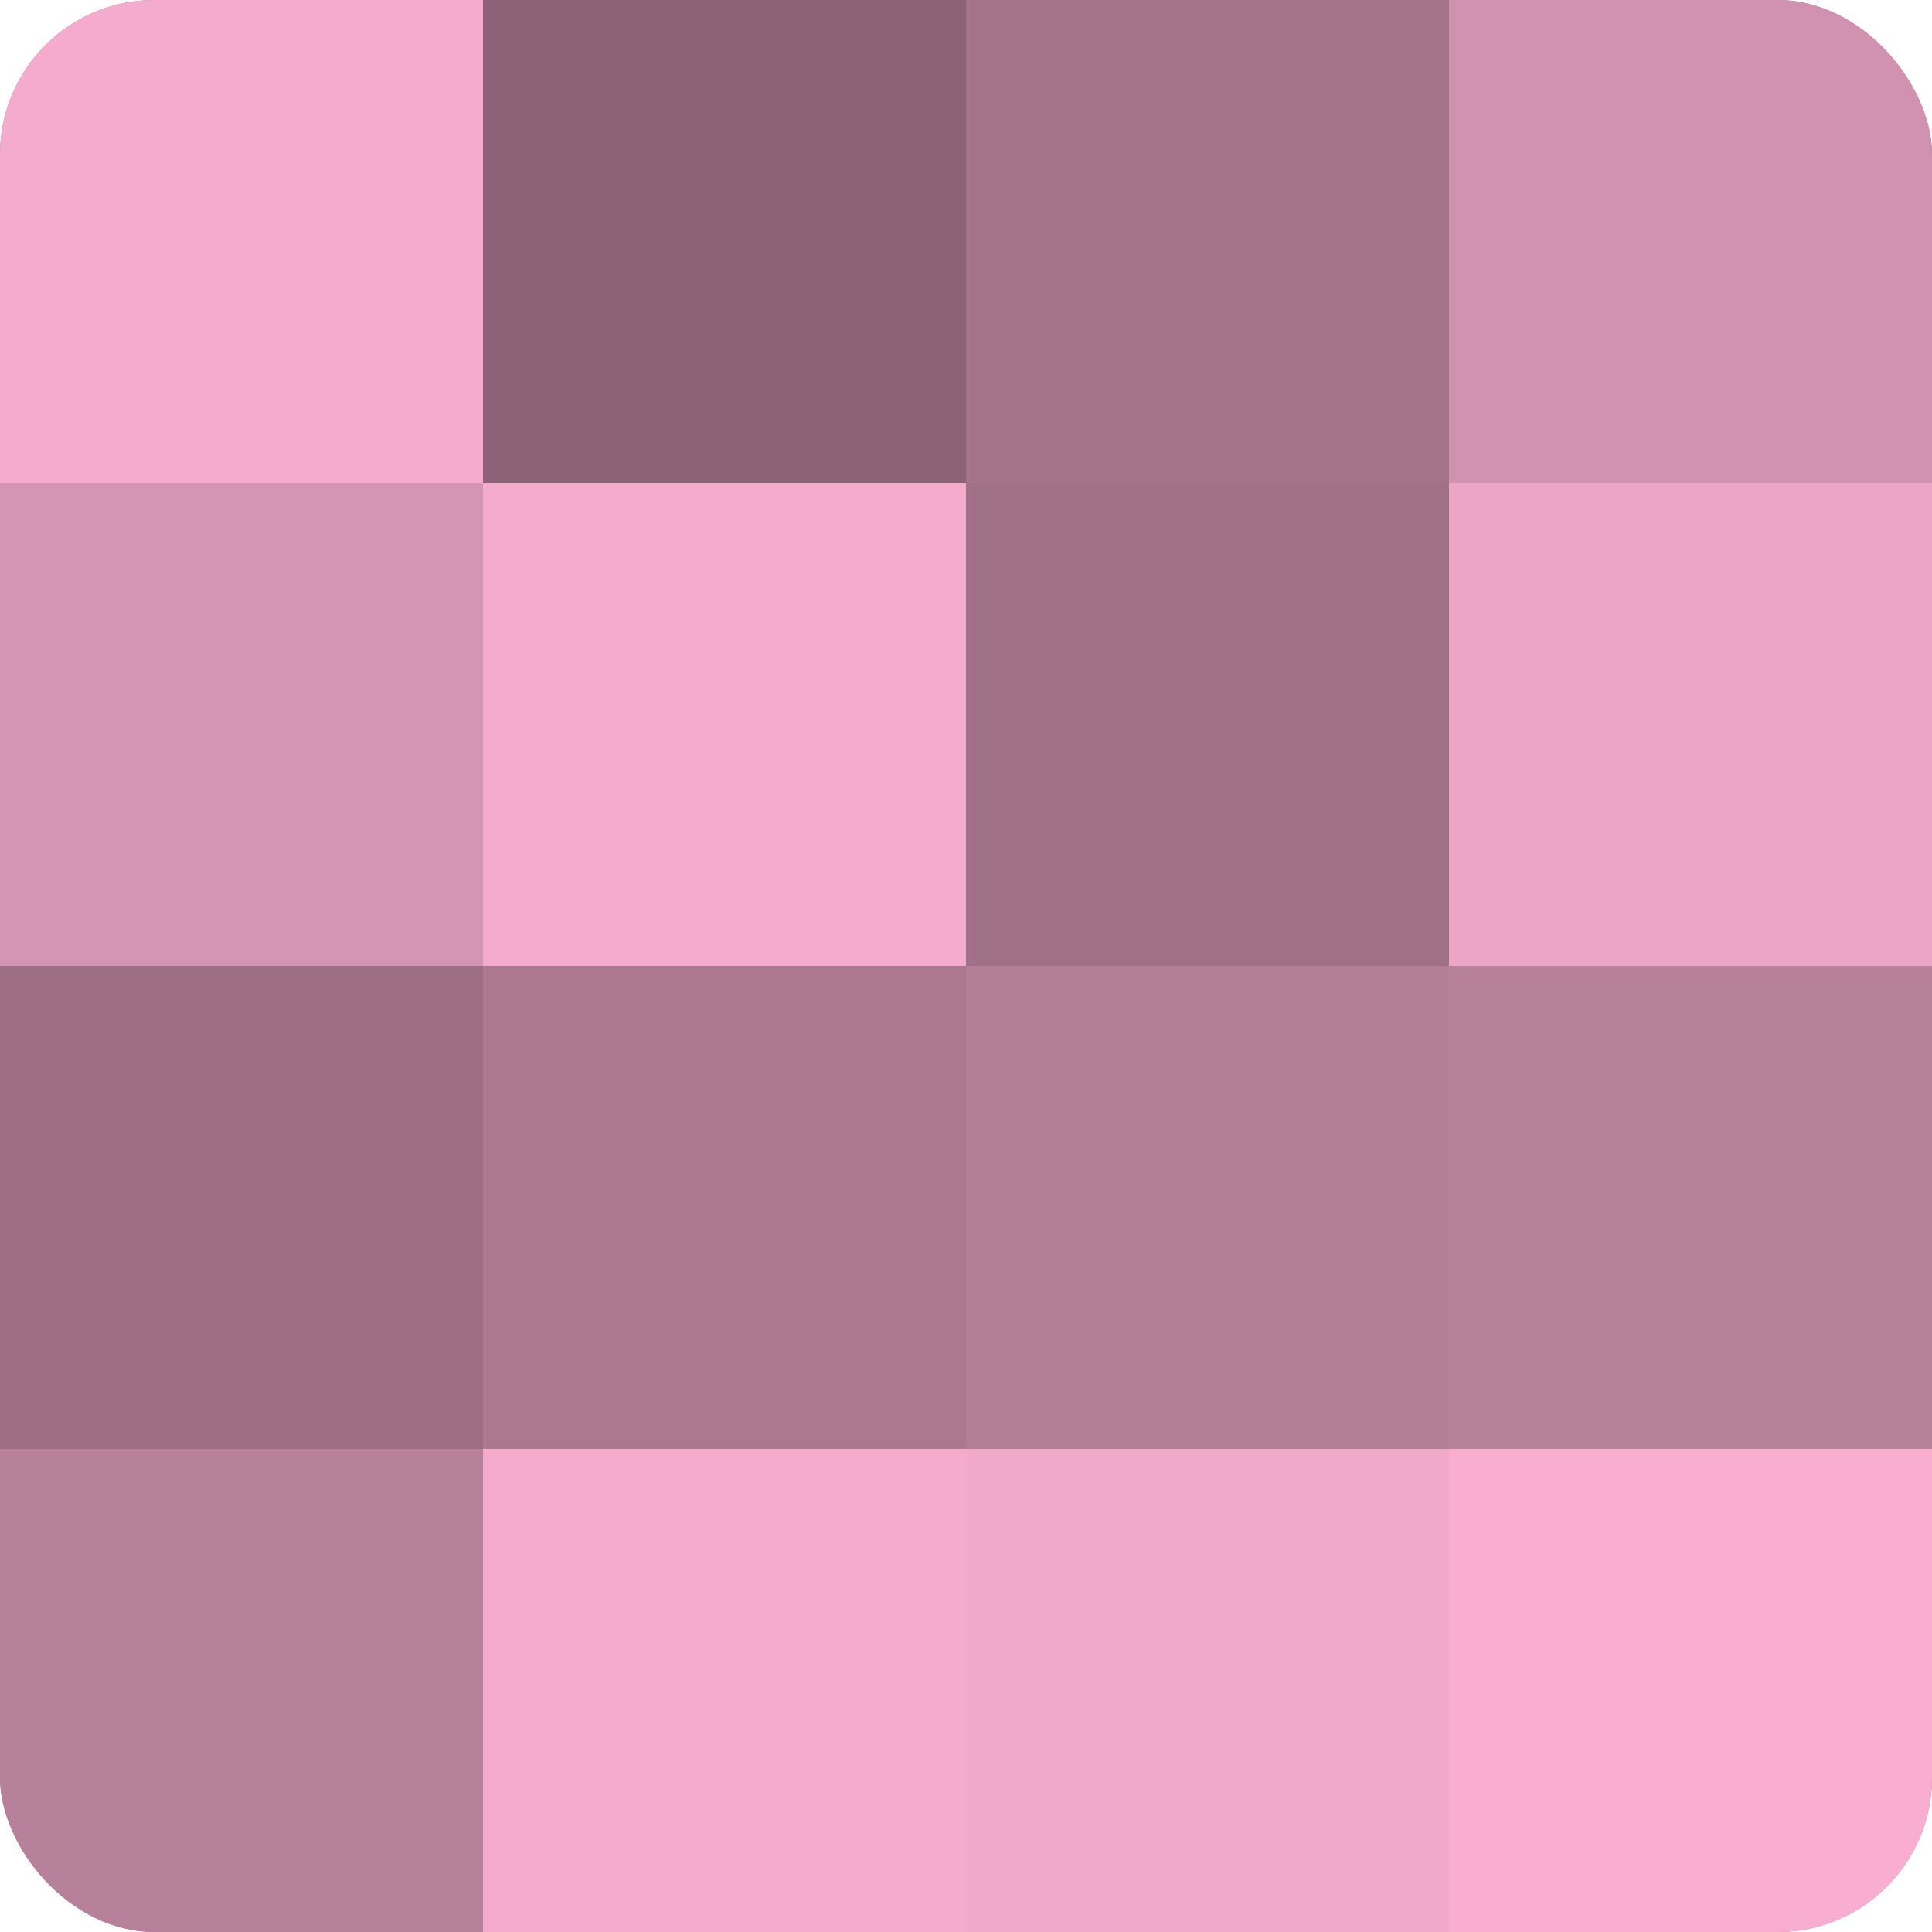
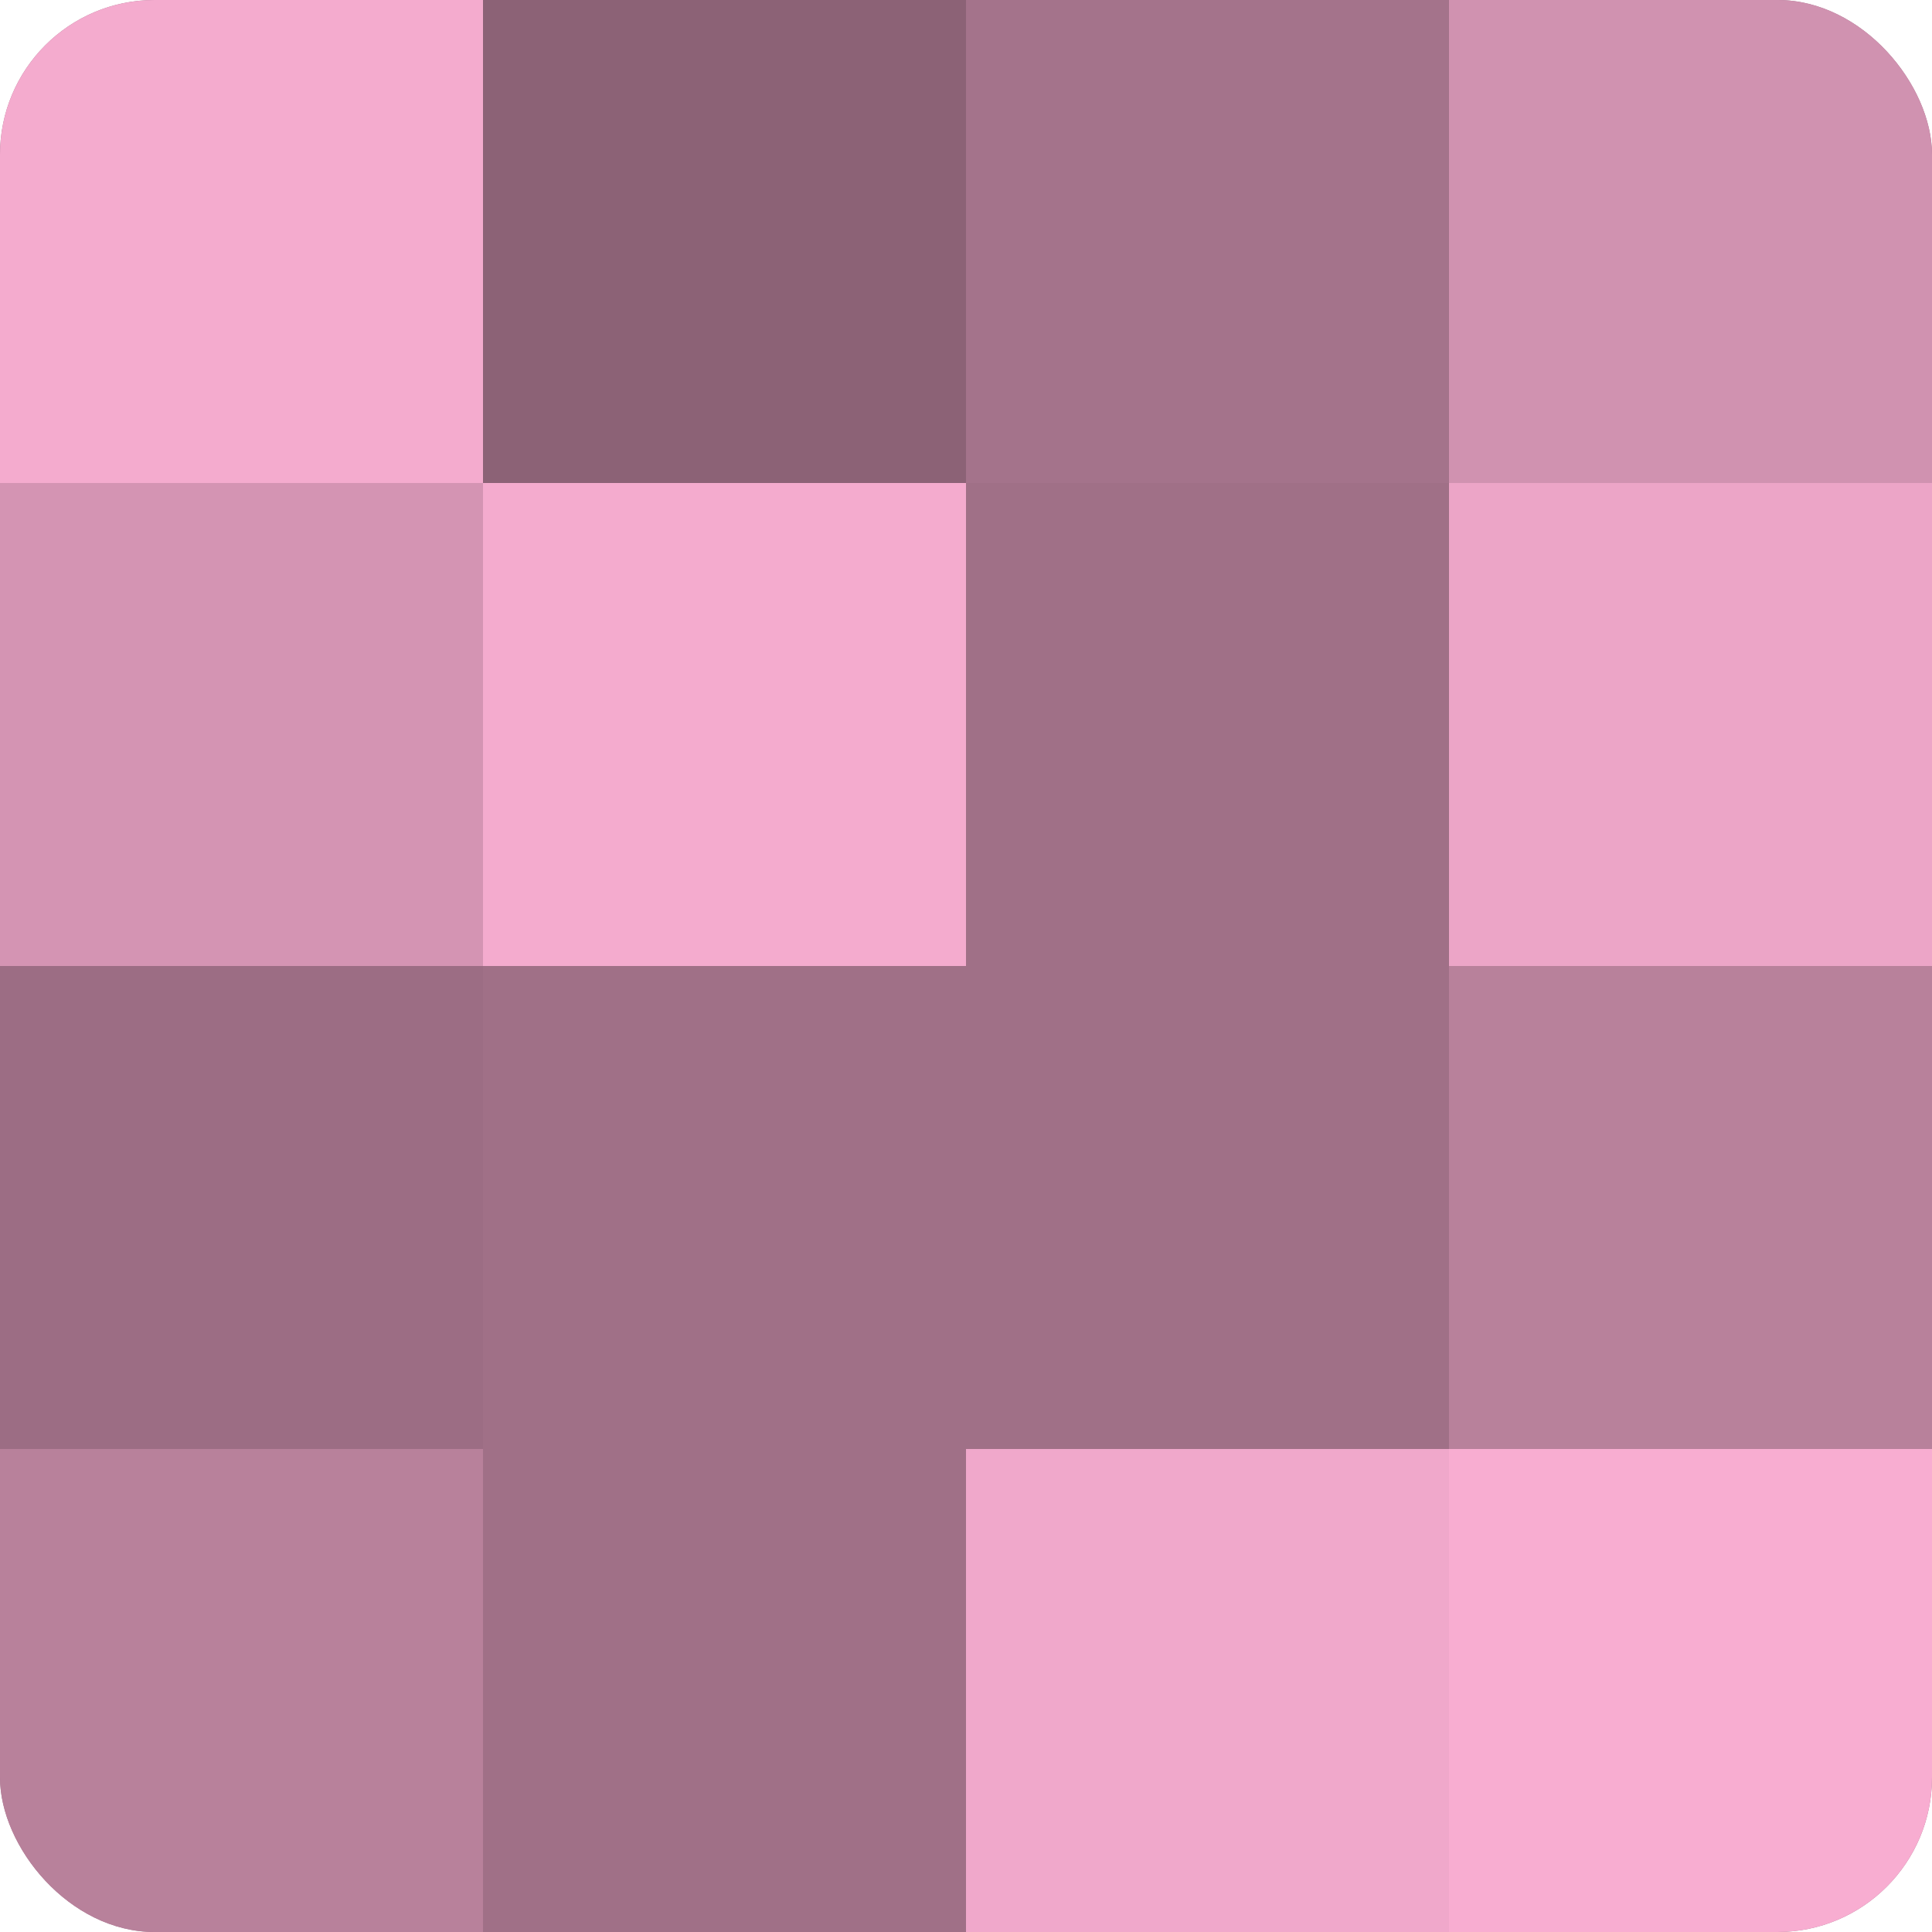
<svg xmlns="http://www.w3.org/2000/svg" width="80" height="80" viewBox="0 0 100 100" preserveAspectRatio="xMidYMid meet">
  <defs>
    <clipPath id="c" width="100" height="100">
      <rect width="100" height="100" rx="8" ry="8" />
    </clipPath>
  </defs>
  <g clip-path="url(#c)">
    <rect width="100" height="100" fill="#a07087" />
    <rect width="25" height="25" fill="#f4abce" />
    <rect y="25" width="25" height="25" fill="#d494b3" />
    <rect y="50" width="25" height="25" fill="#9c6d84" />
    <rect y="75" width="25" height="25" fill="#b8819b" />
    <rect x="25" width="25" height="25" fill="#8c6276" />
    <rect x="25" y="25" width="25" height="25" fill="#f4abce" />
-     <rect x="25" y="50" width="25" height="25" fill="#ac7891" />
-     <rect x="25" y="75" width="25" height="25" fill="#f4abce" />
    <rect x="50" width="25" height="25" fill="#a4738b" />
    <rect x="50" y="25" width="25" height="25" fill="#a07087" />
-     <rect x="50" y="50" width="25" height="25" fill="#b47e98" />
    <rect x="50" y="75" width="25" height="25" fill="#f0a8cb" />
    <rect x="75" width="25" height="25" fill="#d092b0" />
    <rect x="75" y="25" width="25" height="25" fill="#eca5c7" />
    <rect x="75" y="50" width="25" height="25" fill="#b8819b" />
    <rect x="75" y="75" width="25" height="25" fill="#f8add1" />
  </g>
</svg>